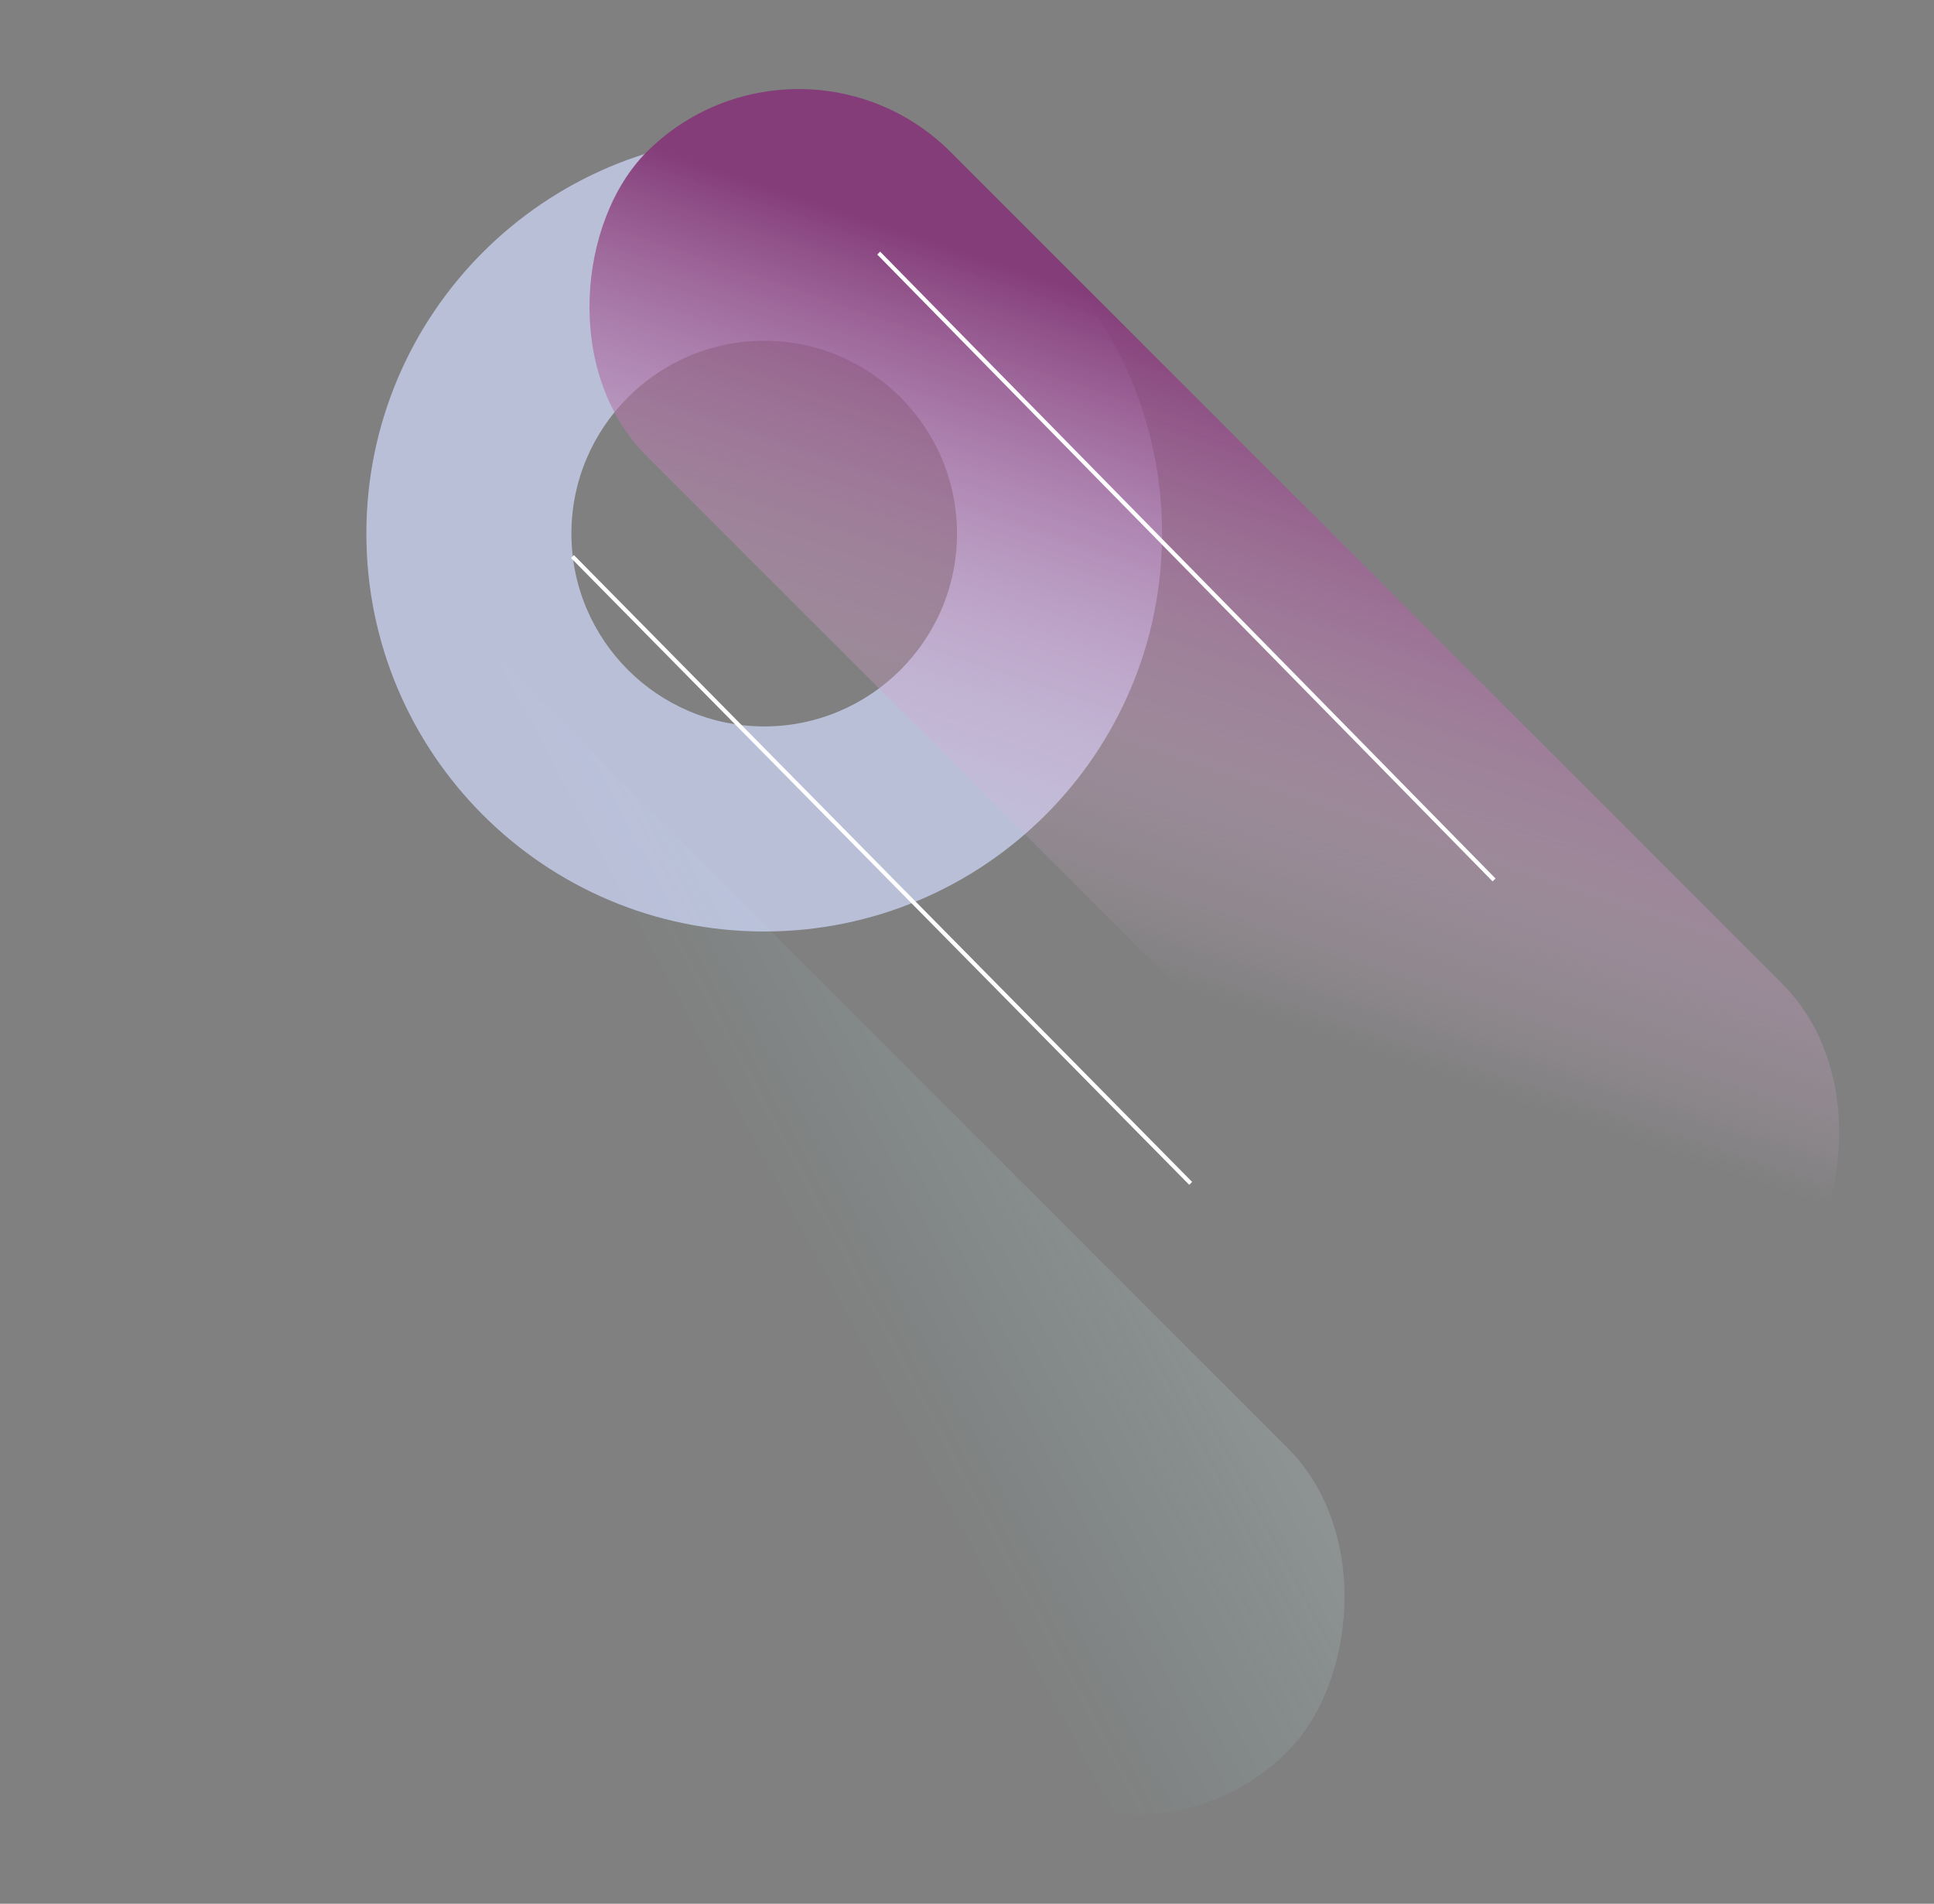
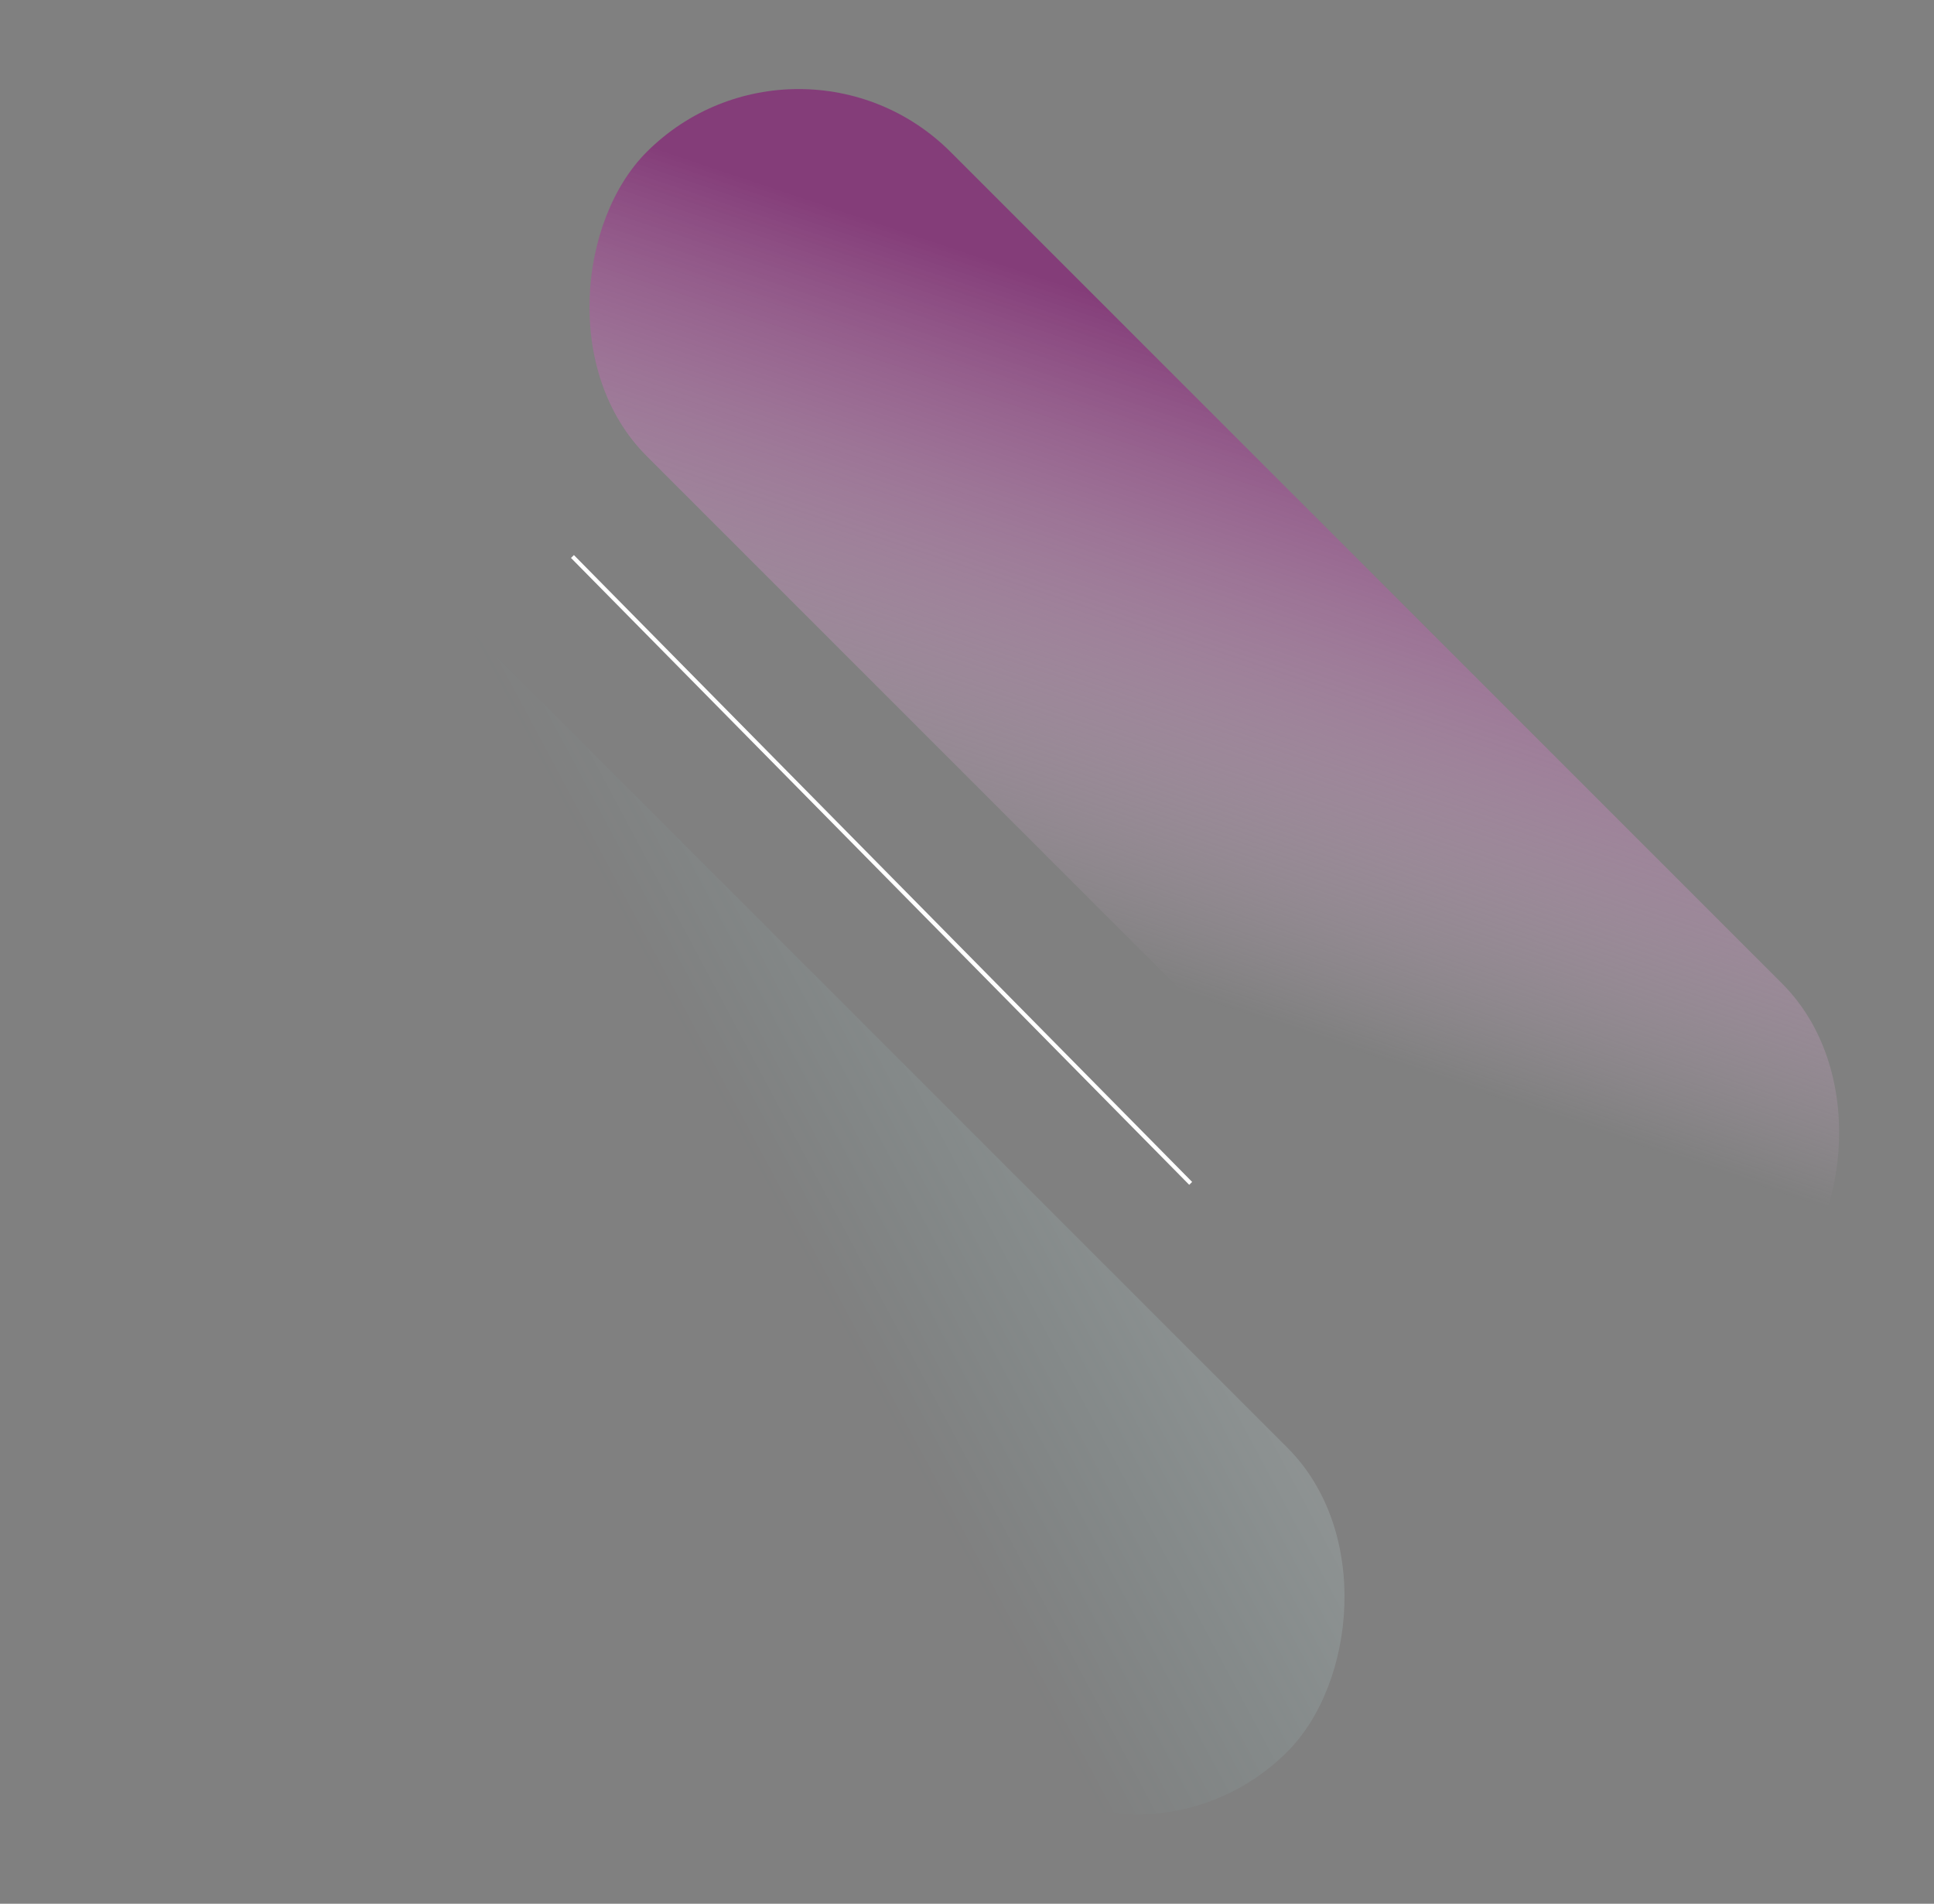
<svg xmlns="http://www.w3.org/2000/svg" width="471.614" height="464.191" viewBox="0 0 471.614 464.191">
  <rect x="0" y="0" width="471.614" height="464.191" fill="#808080" stroke="none" />
  <defs>
    <linearGradient id="linear-gradient" y1="0.496" x2="0.68" y2="0.858" gradientUnits="objectBoundingBox">
      <stop offset="0" stop-color="#843d79" />
      <stop offset="1" stop-color="#f6caef" stop-opacity="0" />
    </linearGradient>
    <linearGradient id="linear-gradient-2" x1="0.69" y1="0.626" x2="1.289" y2="0.103" gradientUnits="objectBoundingBox">
      <stop offset="0" stop-color="#98ffff" stop-opacity="0" />
      <stop offset="1" stop-color="#fff" stop-opacity="0.212" />
    </linearGradient>
  </defs>
  <g id="Group_6850" data-name="Group 6850" transform="translate(-124 -782.44)">
    <g id="Oval" transform="translate(213.34 815.532)" fill="none">
-       <path d="M97.017,0A97.017,97.017,0,1,1,0,97.017,97.017,97.017,0,0,1,97.017,0Z" stroke="none" />
-       <path d="M 97.017 50 C 71.092 50 50 71.092 50 97.017 C 50 122.943 71.092 144.034 97.017 144.034 C 122.943 144.034 144.034 122.943 144.034 97.017 C 144.034 71.092 122.943 50 97.017 50 M 97.017 0 C 150.598 0 194.034 43.436 194.034 97.017 C 194.034 150.598 150.598 194.034 97.017 194.034 C 43.436 194.034 -1.52587890625e-05 150.598 -1.52587890625e-05 97.017 C -1.52587890625e-05 43.436 43.436 0 97.017 0 Z" stroke="none" fill="#babfd8" />
-     </g>
+       </g>
    <rect id="Rectangle_Copy" data-name="Rectangle Copy" width="391.541" height="104.844" rx="52.422" transform="translate(318.753 782.44) rotate(45)" fill="url(#linear-gradient)" />
    <rect id="Rectangle_Copy_2" data-name="Rectangle Copy 2" width="391.541" height="104.844" rx="52.422" transform="translate(198.136 895.634) rotate(45)" fill="url(#linear-gradient-2)" />
    <path id="Path_2" data-name="Path 2" d="M150.76,152.854,0,0" transform="translate(263.593 918.133)" fill="none" stroke="#fff" stroke-width="1" />
-     <path id="Path_2_Copy" data-name="Path 2 Copy" d="M150.063,152.854,0,0" transform="translate(338.275 844.149)" fill="none" stroke="#fff" stroke-width="1" />
  </g>
</svg>